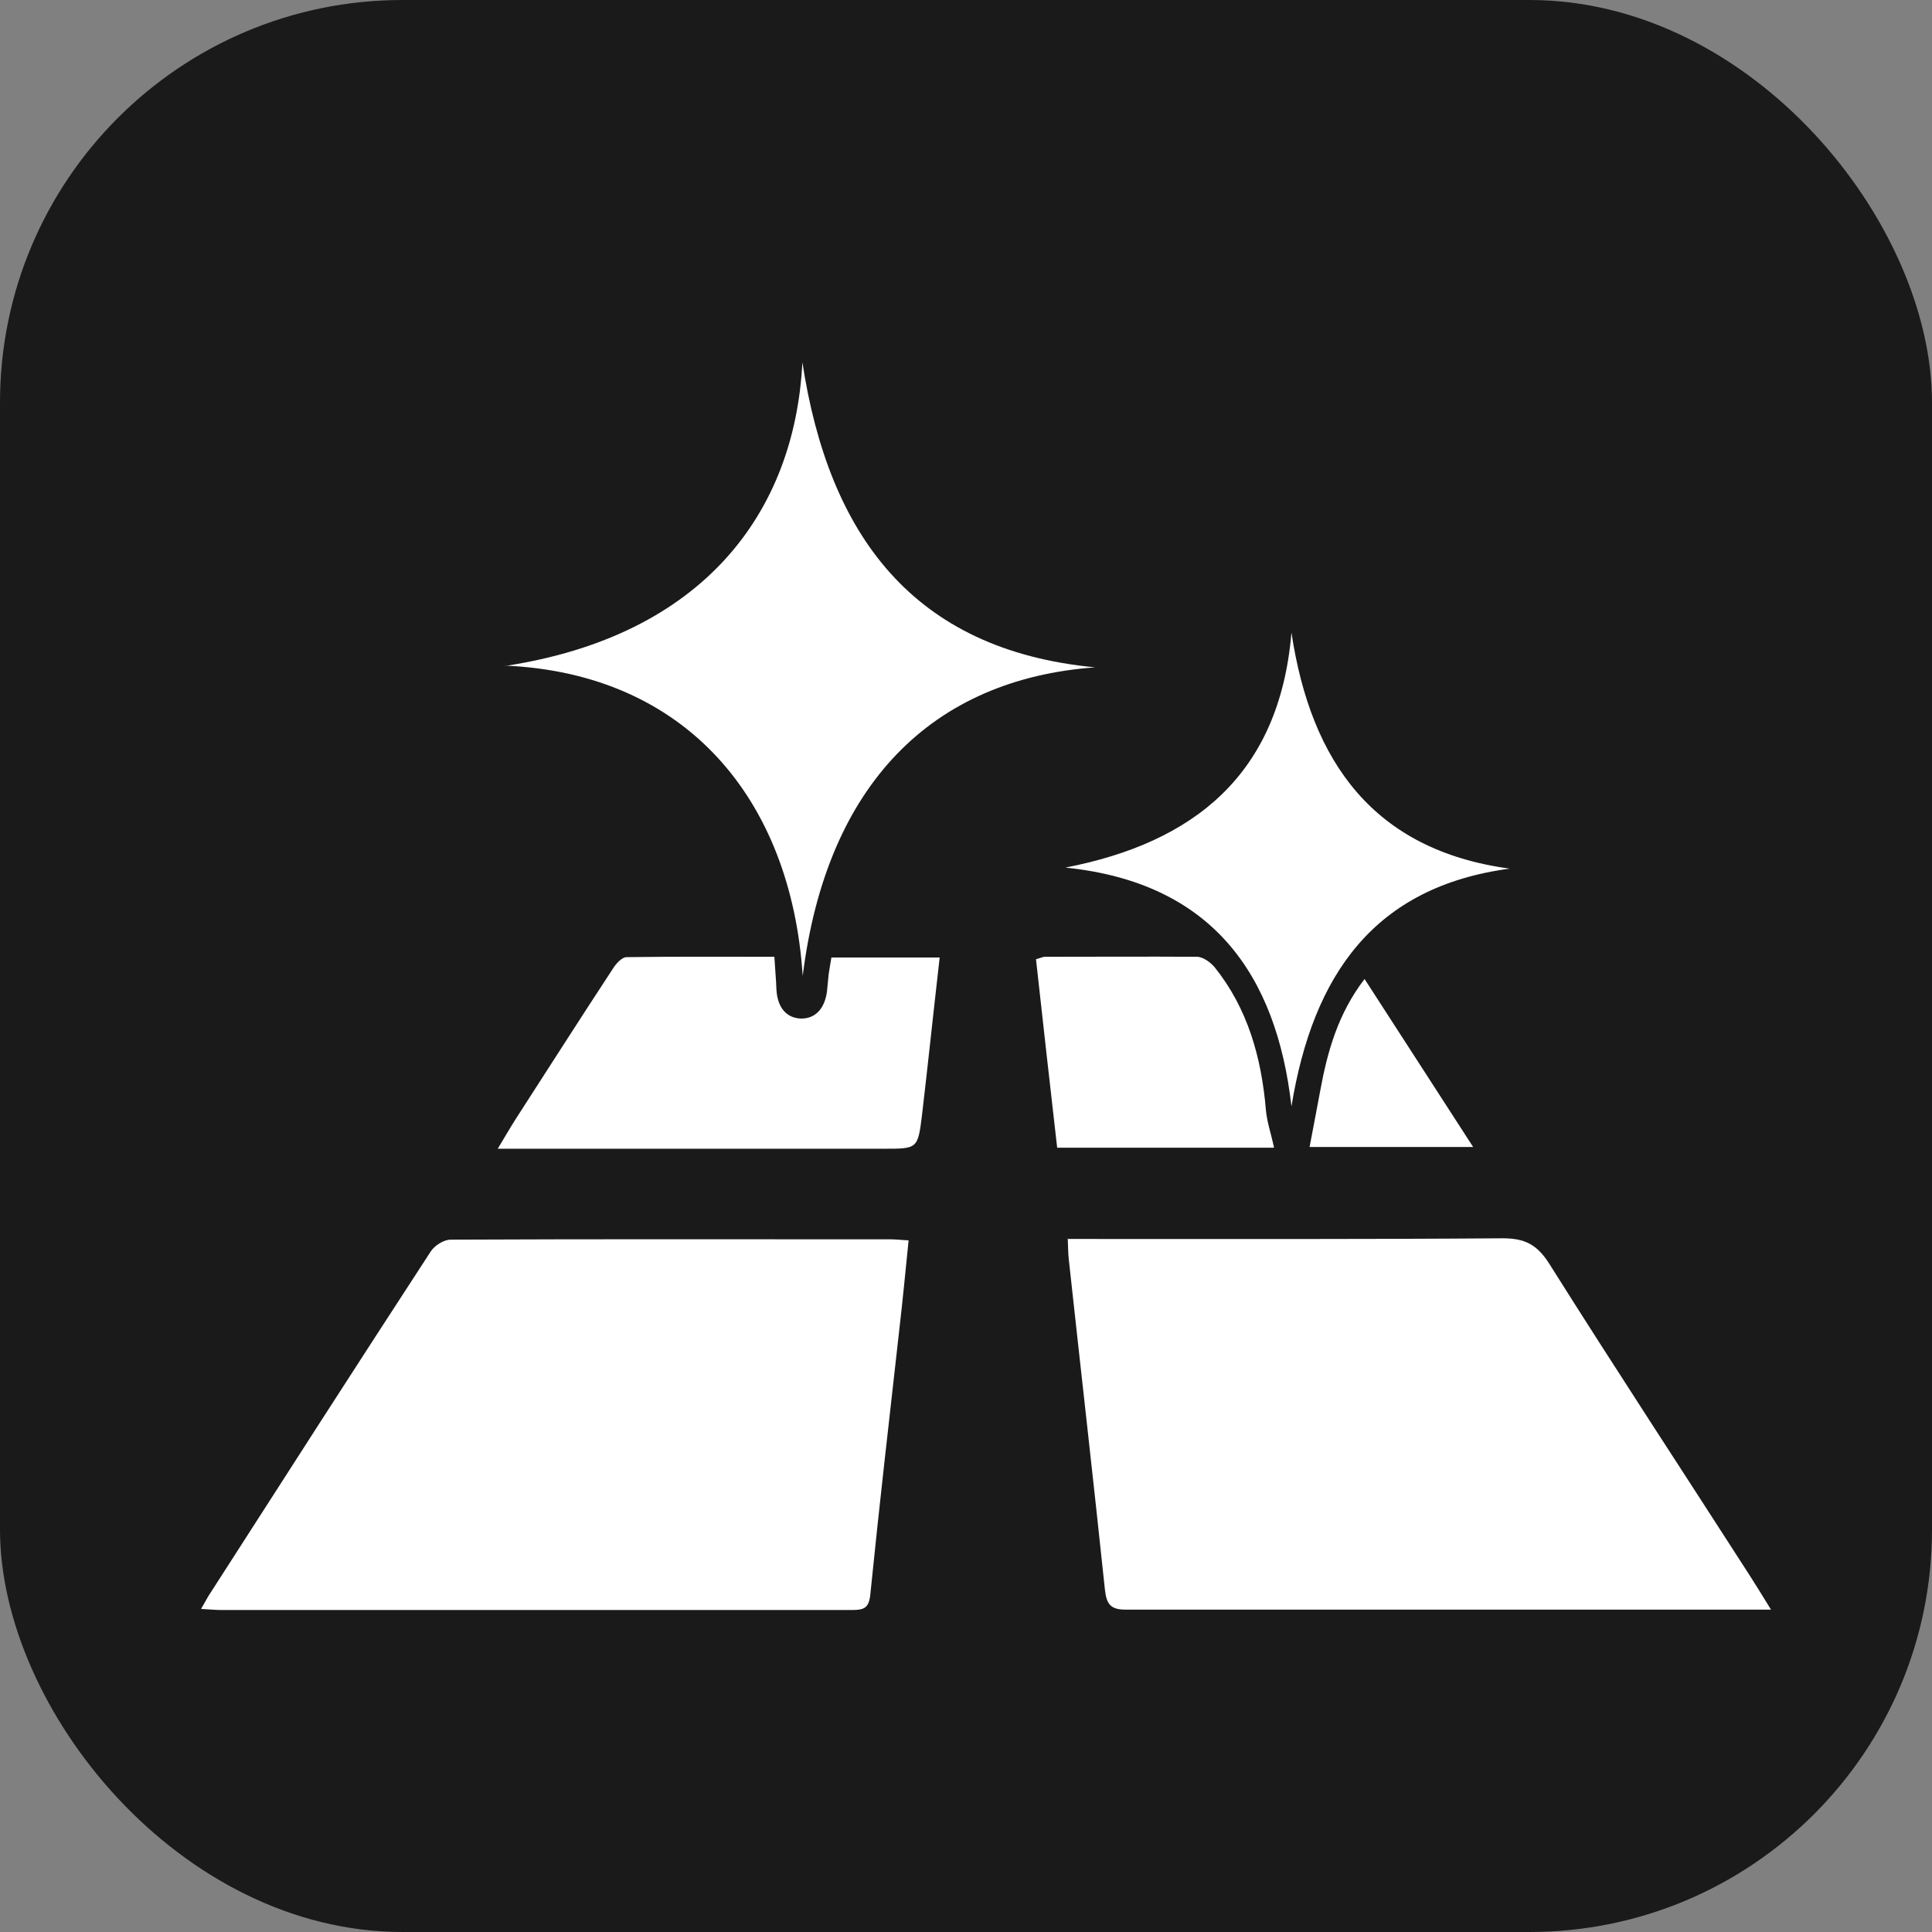
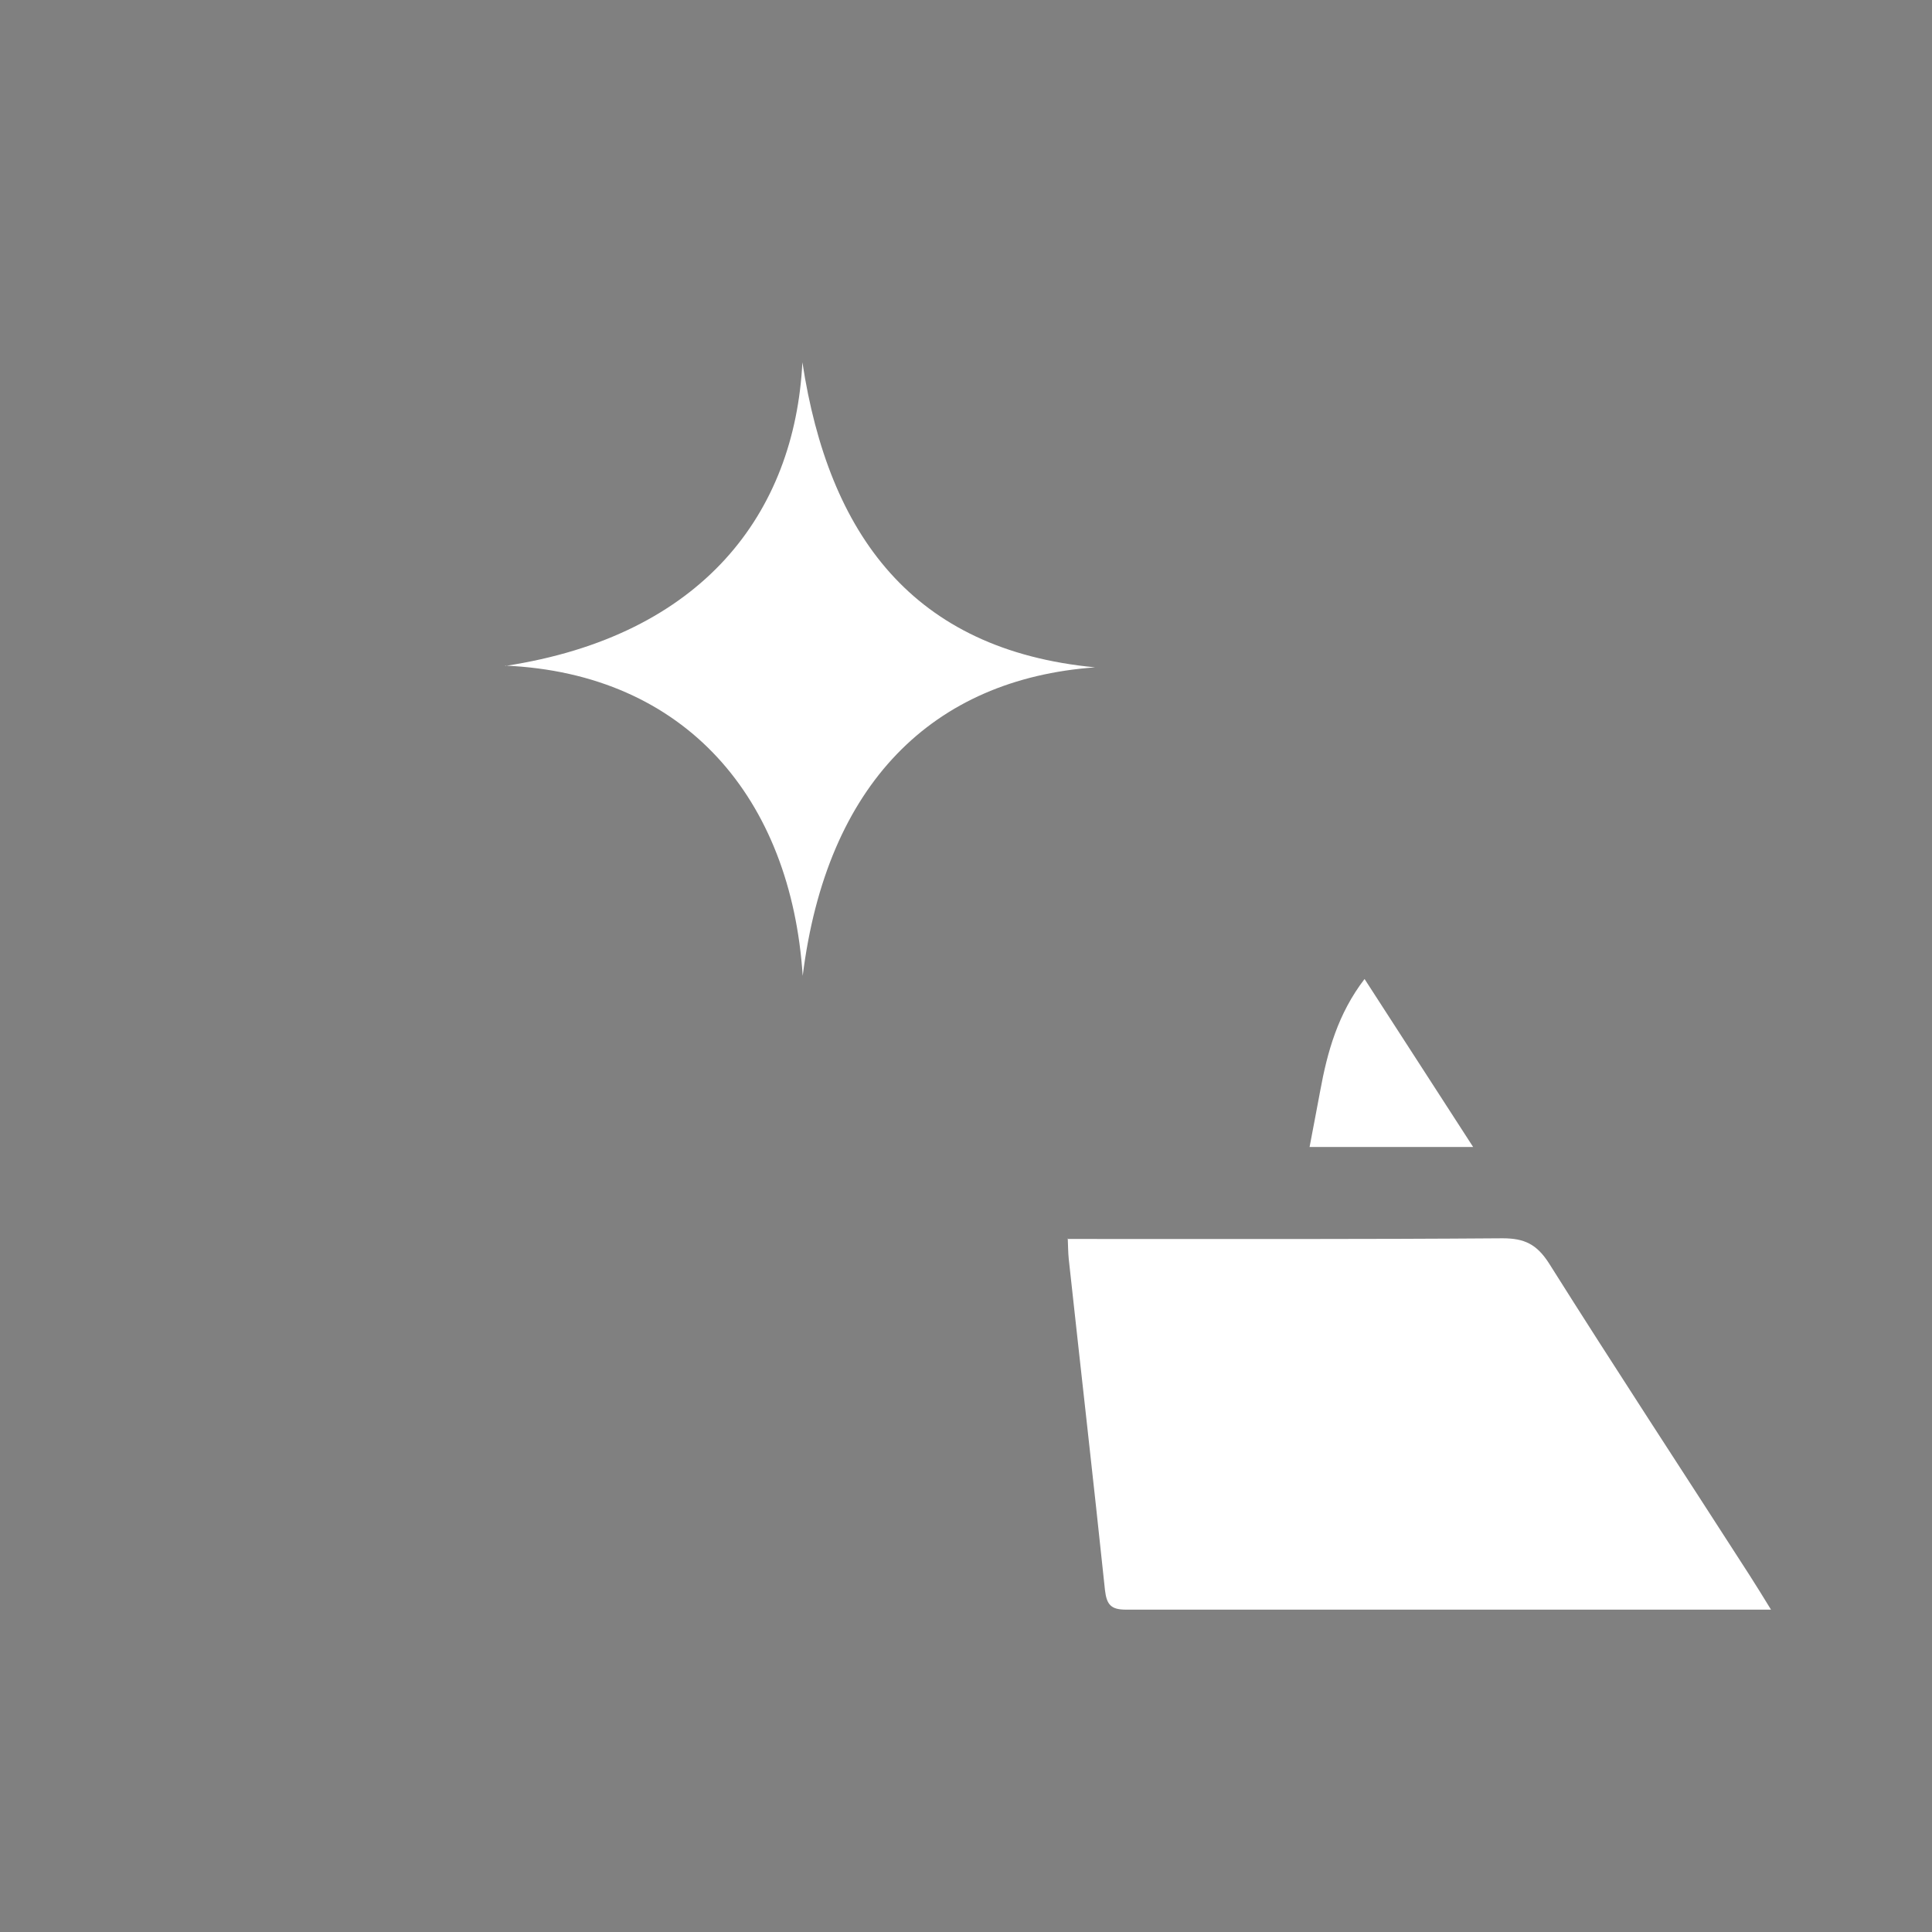
<svg xmlns="http://www.w3.org/2000/svg" width="48" height="48" viewBox="0 0 48 48" fill="none">
  <rect x="0" y="0" width="48" height="48" fill="#808080" stroke="none" />
-   <rect width="48" height="48" rx="10" fill="#1A1A1A" />
-   <path d="M5 39.965C5.102 39.793 5.161 39.672 5.238 39.56C7.054 36.732 8.869 33.904 10.702 31.092C10.796 30.946 11.025 30.799 11.194 30.799C14.843 30.782 18.492 30.791 22.141 30.791C22.268 30.791 22.387 30.808 22.574 30.816C22.497 31.567 22.43 32.291 22.345 33.015C22.099 35.214 21.844 37.413 21.623 39.612C21.589 39.948 21.471 40 21.174 40C15.938 40 10.711 40 5.475 40C5.339 40 5.204 39.983 5 39.974V39.965Z" fill="white" />
  <path d="M26.52 30.782C26.715 30.782 26.867 30.782 27.02 30.782C30.457 30.782 33.894 30.791 37.33 30.765C37.873 30.765 38.179 30.911 38.484 31.386C40.122 33.99 41.811 36.559 43.474 39.146C43.635 39.396 43.788 39.647 44 39.991C43.686 39.991 43.465 39.991 43.245 39.991C38.153 39.991 33.062 39.991 27.971 39.991C27.597 39.991 27.495 39.862 27.453 39.508C27.165 36.766 26.851 34.024 26.553 31.282C26.537 31.127 26.537 30.98 26.528 30.765L26.52 30.782Z" fill="white" />
  <path d="M12.552 16.545C17.465 15.795 19.748 12.742 19.935 9C20.588 13.277 22.667 16.148 27.207 16.58C23.168 16.873 20.537 19.477 19.943 24.246C19.655 19.848 17.041 16.735 12.552 16.537V16.545Z" fill="white" />
-   <path d="M23.346 23.789C23.193 25.125 23.057 26.427 22.905 27.721C22.803 28.549 22.786 28.54 21.946 28.54C18.925 28.54 15.896 28.54 12.875 28.54C12.739 28.54 12.603 28.54 12.366 28.54C12.544 28.247 12.671 28.023 12.815 27.798C13.621 26.548 14.419 25.298 15.234 24.056C15.31 23.935 15.454 23.78 15.565 23.78C16.778 23.763 17.991 23.771 19.239 23.771C19.256 24.073 19.281 24.323 19.29 24.582C19.315 25.039 19.544 25.298 19.909 25.306C20.249 25.306 20.486 25.073 20.546 24.634C20.563 24.496 20.571 24.349 20.588 24.203C20.605 24.073 20.631 23.952 20.656 23.789H23.346Z" fill="white" />
-   <path d="M37.508 21.581C34.148 22.029 32.621 24.211 32.086 27.488C31.713 24.203 30.109 21.926 26.469 21.555C29.668 20.934 31.789 19.244 32.086 15.717C32.57 18.934 34.131 21.124 37.508 21.581Z" fill="white" />
-   <path d="M31.645 28.514H26.265C26.087 26.945 25.909 25.392 25.739 23.832C25.841 23.806 25.9 23.771 25.968 23.771C27.224 23.771 28.48 23.763 29.736 23.771C29.888 23.771 30.075 23.909 30.177 24.03C31 25.056 31.339 26.272 31.45 27.566C31.475 27.867 31.577 28.16 31.653 28.505L31.645 28.514Z" fill="white" />
  <path d="M33.902 24.323C34.802 25.72 35.684 27.074 36.6 28.497H32.536C32.621 28.04 32.714 27.574 32.799 27.108C32.977 26.134 33.24 25.186 33.902 24.323Z" fill="white" />
</svg>